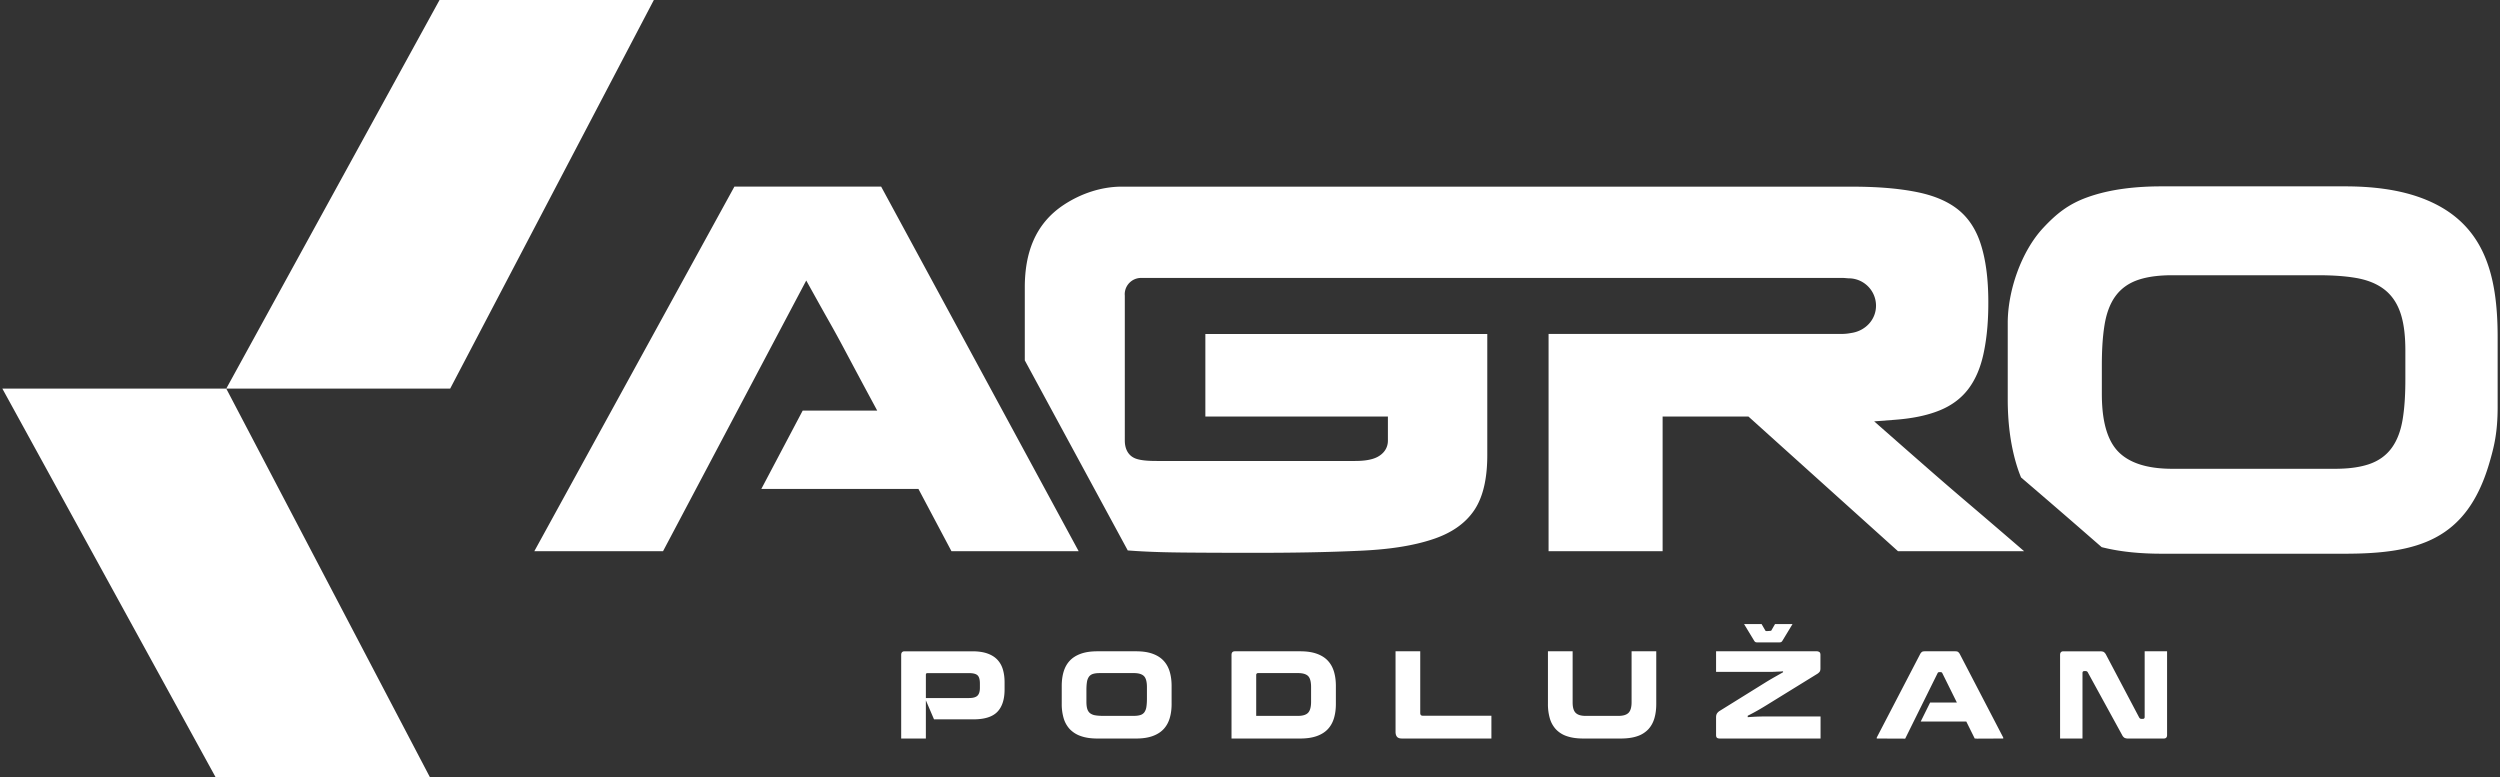
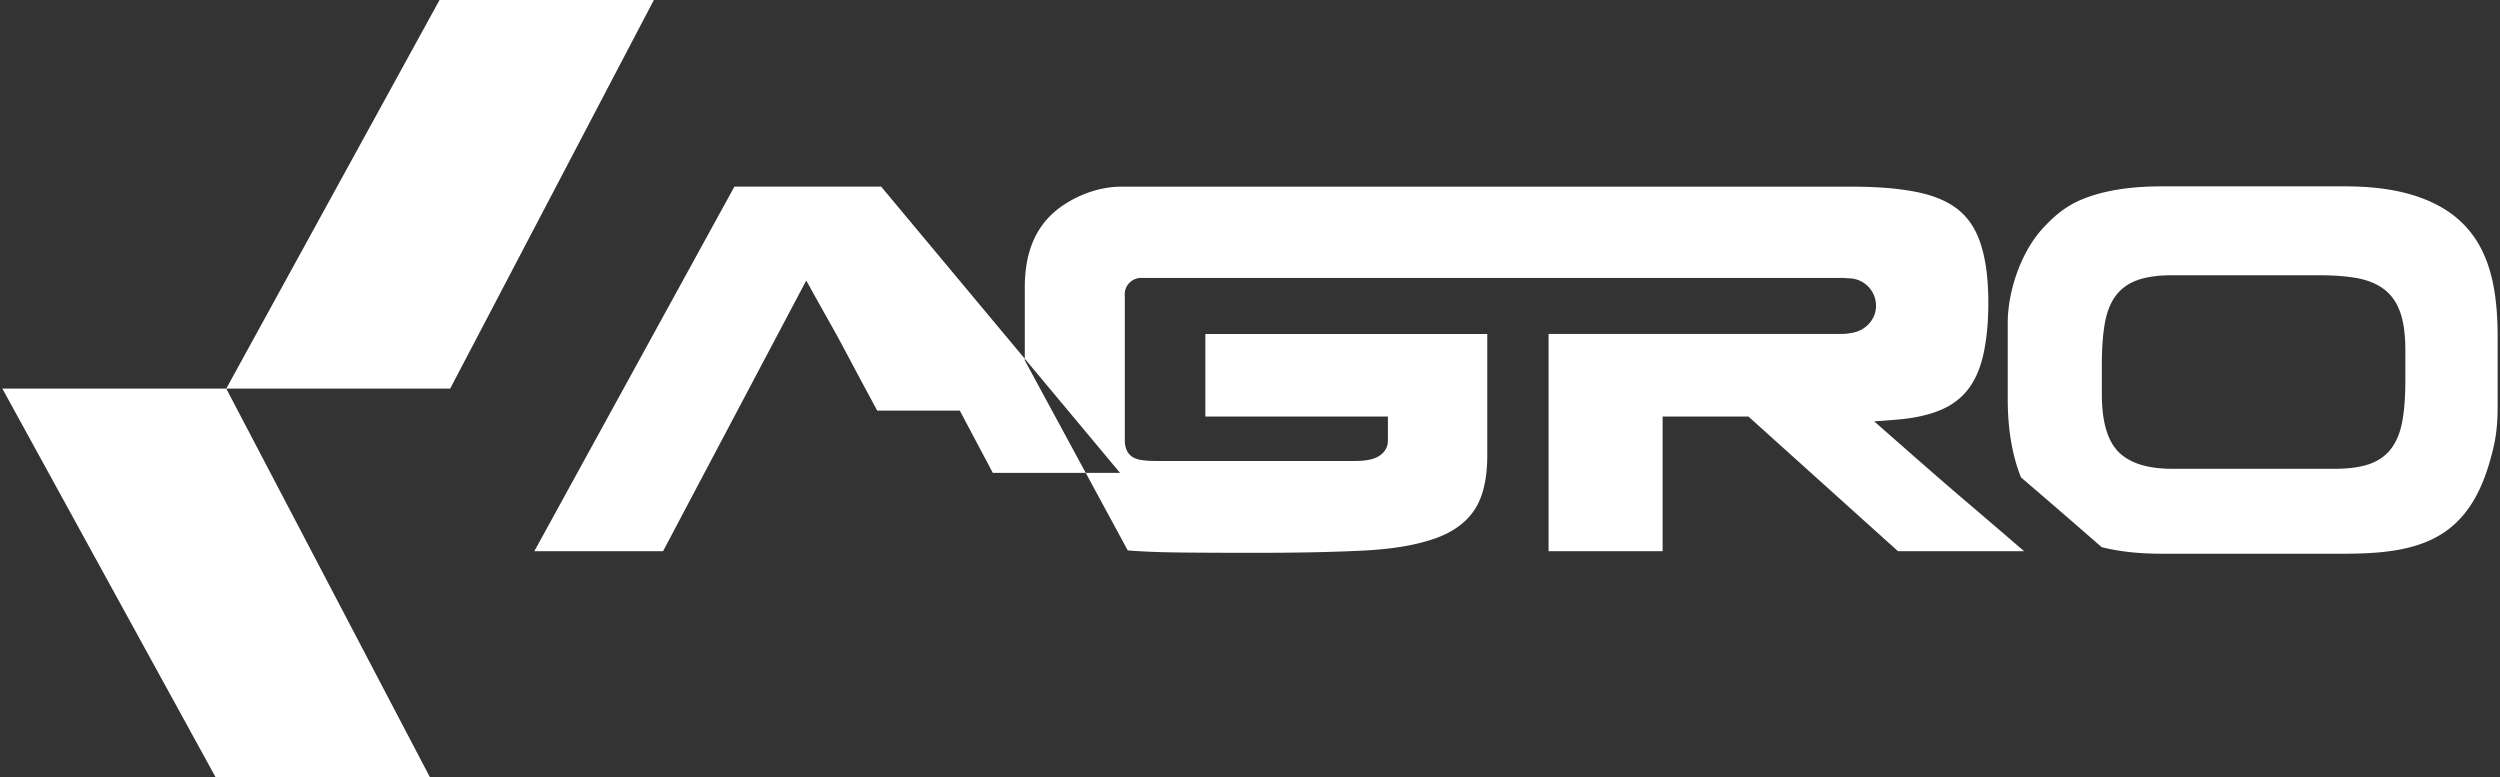
<svg xmlns="http://www.w3.org/2000/svg" id="Vrstva_1" width="193" height="60">
  <rect width="100%" height="100%" fill="#333333" stroke="none" />
  <style>.st0{fill-rule:evenodd;clip-rule:evenodd;fill:#fff}</style>
  <path class="st0" d="M182.837 35.851c-.819.267-1.737.34-2.594.34h-12.528c-1.43 0-3.098-.235-4.158-1.295-1.104-1.105-1.295-3.028-1.295-4.507v-2.16c0-1.033.041-2.101.205-3.122.126-.786.371-1.59.844-2.241.454-.624 1.078-1.04 1.809-1.278.819-.266 1.737-.34 2.594-.34h11.175c.984 0 2.004.041 2.975.206.778.132 1.546.392 2.18.873.633.479 1.044 1.139 1.288 1.888.293.898.362 1.939.362 2.878v2.16c0 1.025-.04 2.089-.206 3.102-.128.78-.374 1.571-.844 2.217-.452.626-1.076 1.041-1.807 1.279m-27.84-10.914v5.889c0 1.688.184 3.396.669 5.018.104.347.223.686.36 1.016a698.48 698.48 0 0 1 4.373 3.769l1.85 1.611c1.505.383 3.11.507 4.635.507h14.143c5.643 0 9.375-1.065 11.121-6.904.16-.537.309-1.077.42-1.626.188-.933.25-1.849.25-2.799v-5.364c0-4.862-1.001-9.015-6.001-10.813-1.822-.655-3.864-.854-5.789-.854h-14.143c-1.915 0-3.955.196-5.765.853-1.44.523-2.359 1.255-3.384 2.353-1.702 1.824-2.739 4.869-2.739 7.344z" />
-   <path d="M162.126 50.28c.142 0 .242.022.301.065a.583.583 0 0 1 .162.204l2.553 4.838c.043.074.102.111.176.111h.102c.099 0 .148-.049.148-.148v-5.07h1.73v6.466c0 .179-.086.268-.259.268h-2.738a.6.6 0 0 1-.291-.055.514.514 0 0 1-.181-.213l-2.645-4.828a.185.185 0 0 0-.176-.111h-.092c-.099 0-.148.049-.148.148v5.06h-1.73v-6.456c0-.185.086-.278.259-.278h2.829zm-27.483-2.1l.782 1.291a.287.287 0 0 0 .091.095.3.3 0 0 0 .143.025H137.366a.312.312 0 0 0 .143-.025.278.278 0 0 0 .091-.095l.782-1.291h-1.351l-.29.503c-.013.023-.272.034-.305.035H136.357c-.032-.001-.056-.013-.071-.035l-.29-.503h-1.353zm12.443 8.834l-.004.009-2.198-.009v-.074l3.348-6.438a.525.525 0 0 1 .143-.176c.046-.031.122-.046.227-.046h2.33c.105 0 .18.015.227.046a.514.514 0 0 1 .143.176l3.349 6.438v.074l-2.056.009-.005-.009h-.141l-.65-1.311h-3.52l.727-1.468h2.065l-1.13-2.28c-.023-.041-.061-.062-.112-.065h-.128a.127.127 0 0 0-.112.065l-2.503 5.059zm-6.54 0h-7.77c-.099 0-.173-.018-.222-.055-.049-.037-.074-.111-.074-.222v-1.36c0-.117.022-.213.065-.287a.67.67 0 0 1 .222-.213l3.617-2.248c.234-.142.458-.273.671-.393l.597-.338v-.074a3.71 3.71 0 0 1-.319.023 15.57 15.57 0 0 0-.342.014 7.91 7.91 0 0 1-.393.009h-4.117v-1.59h7.751a.37.37 0 0 1 .227.06c.053.04.079.112.079.217v1.045c0 .111-.02.196-.06.254a.676.676 0 0 1-.208.18l-3.644 2.248c-.345.216-.648.398-.907.546-.259.148-.524.29-.795.425v.111c.234-.018.469-.032.703-.042.234-.009.499-.014.795-.014h4.125v1.704zm-21.044-6.734h1.905v3.95c0 .382.079.651.236.805.157.154.412.231.763.231h2.544c.358 0 .615-.079.772-.236.157-.157.236-.43.236-.819V50.28h1.905v4.061c0 .419-.049.794-.148 1.124-.099.33-.256.61-.472.842a2.047 2.047 0 0 1-.846.527c-.348.12-.776.18-1.281.18h-2.877c-.5 0-.923-.06-1.272-.18a2.047 2.047 0 0 1-.846-.527 2.091 2.091 0 0 1-.472-.842 3.914 3.914 0 0 1-.148-1.124V50.28zm-9.86 0v4.754c0 .074.015.129.046.166.031.037.089.055.176.055h5.272v1.758h-6.91c-.179 0-.305-.045-.379-.134-.074-.089-.111-.217-.111-.384V50.28h1.906zm-12.663 4.986H100.207c.364 0 .623-.08.777-.24.154-.16.231-.444.231-.851v-1.129c0-.419-.077-.704-.231-.856-.154-.151-.413-.227-.777-.227h-3.089a.13.13 0 0 0-.102.042.14.14 0 0 0-.037.097v3.164zm-1.906-4.708c0-.185.086-.278.259-.278h5.05c.499 0 .925.063 1.276.19.352.126.635.305.851.537.216.231.373.512.472.842.099.33.148.698.148 1.105v1.387c0 .407-.049.775-.148 1.105-.099.33-.256.611-.472.842-.216.231-.499.41-.851.536-.351.126-.777.19-1.276.19H95.073v-6.456zm-11.202 3.616c0 .234.023.422.069.564.046.142.12.251.222.328a.902.902 0 0 0 .398.157c.164.028.365.042.606.042h2.368c.203 0 .371-.022.504-.065a.596.596 0 0 0 .31-.217.955.955 0 0 0 .153-.412c.028-.173.042-.385.042-.638v-.888c0-.413-.077-.697-.231-.851-.154-.154-.413-.231-.777-.231H84.88c-.203 0-.372.022-.504.065a.601.601 0 0 0-.31.217.947.947 0 0 0-.153.407c-.028.17-.042.381-.042.634v.888zm6.577.167c0 .407-.049.775-.148 1.105-.099.33-.256.611-.472.842-.216.231-.498.41-.846.536-.348.126-.772.19-1.272.19h-2.997c-.5 0-.925-.063-1.276-.19a2.116 2.116 0 0 1-.851-.536 2.091 2.091 0 0 1-.472-.842 3.837 3.837 0 0 1-.148-1.105v-1.387c0-.407.049-.775.148-1.105.099-.33.256-.61.472-.842.216-.231.499-.41.851-.537.352-.127.777-.19 1.276-.19h2.997c.5 0 .924.063 1.272.19.349.126.631.305.846.537.216.231.373.512.472.842.099.33.148.698.148 1.105v1.387zm-18.851-2.377c-.08 0-.12.043-.12.129v1.795h3.339c.308 0 .524-.062.647-.185s.185-.324.185-.601v-.333c0-.314-.062-.527-.185-.638-.123-.111-.339-.166-.647-.166h-3.219zm-.121 2.099v2.951h-1.905v-6.456c0-.185.089-.278.268-.278h5.217c.456 0 .843.055 1.161.166.318.111.575.27.772.476.197.207.341.458.43.754.089.296.134.629.134.999v.546c0 .771-.187 1.349-.56 1.734-.373.385-.988.578-1.845.578h-3.043l-.629-1.47z" fill="#fff" />
-   <path class="st0" d="M119.55 25.782v16.77h8.804V32.154h6.623l11.547 10.398h9.737a937.07 937.07 0 0 0-4.397-3.769 294.747 294.747 0 0 1-3.057-2.638c-.962-.842-1.923-1.684-2.883-2.528l-1.237-1.087 1.642-.126c1.16-.089 2.383-.293 3.462-.742.847-.353 1.577-.871 2.14-1.6.61-.791.974-1.744 1.187-2.712.3-1.359.391-2.8.38-4.189-.011-1.448-.151-3.02-.612-4.401-.335-1.004-.872-1.892-1.7-2.562-.901-.729-2.046-1.134-3.169-1.363-1.664-.339-3.45-.425-5.145-.425h-56.28c-1.576 0-3.158.538-4.468 1.404-2.244 1.485-3.01 3.76-3.01 6.381v5.626l7.949 14.673.55.039c1.271.083 2.551.112 3.825.124 1.829.017 3.658.021 5.486.021 2.73 0 5.468-.037 8.196-.166 1.848-.088 3.856-.317 5.612-.923 1.23-.425 2.338-1.103 3.077-2.197.81-1.2 1.009-2.835 1.009-4.248v-9.361H93.054v6.372h14.092v1.861c0 .567-.317 1.004-.811 1.262-.505.265-1.202.309-1.763.309H89.367c-.503 0-1.242-.01-1.713-.193-.585-.228-.819-.781-.819-1.378V22.822c-.003-.034-.006-.067-.006-.102 0-.692.556-1.254 1.246-1.263h54.172c.153 0 .298.019.448.029h.019c1.167 0 2.114.947 2.114 2.114 0 1.08-.816 1.927-1.86 2.098-.132.022-.26.047-.394.06a4.566 4.566 0 0 1-.453.024H119.55zM51.187 42.552l11.055-20.896.622 1.119c.387.696.775 1.391 1.167 2.084a86.8 86.8 0 0 1 1.053 1.916l1.002 1.88c.36.675.722 1.35 1.085 2.023l.551 1.023h-5.756l-3.193 6.047h12.131l2.548 4.804h9.82L68.026 14.408H56.695L41.25 42.552h9.937zM34.754 30H17.468L33.932 0h16.545zM17.467 30H.181l16.464 30H33.19z" />
+   <path class="st0" d="M119.55 25.782v16.77h8.804V32.154h6.623l11.547 10.398h9.737a937.07 937.07 0 0 0-4.397-3.769 294.747 294.747 0 0 1-3.057-2.638c-.962-.842-1.923-1.684-2.883-2.528l-1.237-1.087 1.642-.126c1.16-.089 2.383-.293 3.462-.742.847-.353 1.577-.871 2.14-1.6.61-.791.974-1.744 1.187-2.712.3-1.359.391-2.8.38-4.189-.011-1.448-.151-3.02-.612-4.401-.335-1.004-.872-1.892-1.7-2.562-.901-.729-2.046-1.134-3.169-1.363-1.664-.339-3.45-.425-5.145-.425h-56.28c-1.576 0-3.158.538-4.468 1.404-2.244 1.485-3.01 3.76-3.01 6.381v5.626l7.949 14.673.55.039c1.271.083 2.551.112 3.825.124 1.829.017 3.658.021 5.486.021 2.73 0 5.468-.037 8.196-.166 1.848-.088 3.856-.317 5.612-.923 1.23-.425 2.338-1.103 3.077-2.197.81-1.2 1.009-2.835 1.009-4.248v-9.361H93.054v6.372h14.092v1.861c0 .567-.317 1.004-.811 1.262-.505.265-1.202.309-1.763.309H89.367c-.503 0-1.242-.01-1.713-.193-.585-.228-.819-.781-.819-1.378V22.822c-.003-.034-.006-.067-.006-.102 0-.692.556-1.254 1.246-1.263h54.172c.153 0 .298.019.448.029h.019c1.167 0 2.114.947 2.114 2.114 0 1.08-.816 1.927-1.86 2.098-.132.022-.26.047-.394.06a4.566 4.566 0 0 1-.453.024H119.55zM51.187 42.552l11.055-20.896.622 1.119c.387.696.775 1.391 1.167 2.084a86.8 86.8 0 0 1 1.053 1.916l1.002 1.88c.36.675.722 1.35 1.085 2.023l.551 1.023h-5.756h12.131l2.548 4.804h9.82L68.026 14.408H56.695L41.25 42.552h9.937zM34.754 30H17.468L33.932 0h16.545zM17.467 30H.181l16.464 30H33.19z" />
</svg>